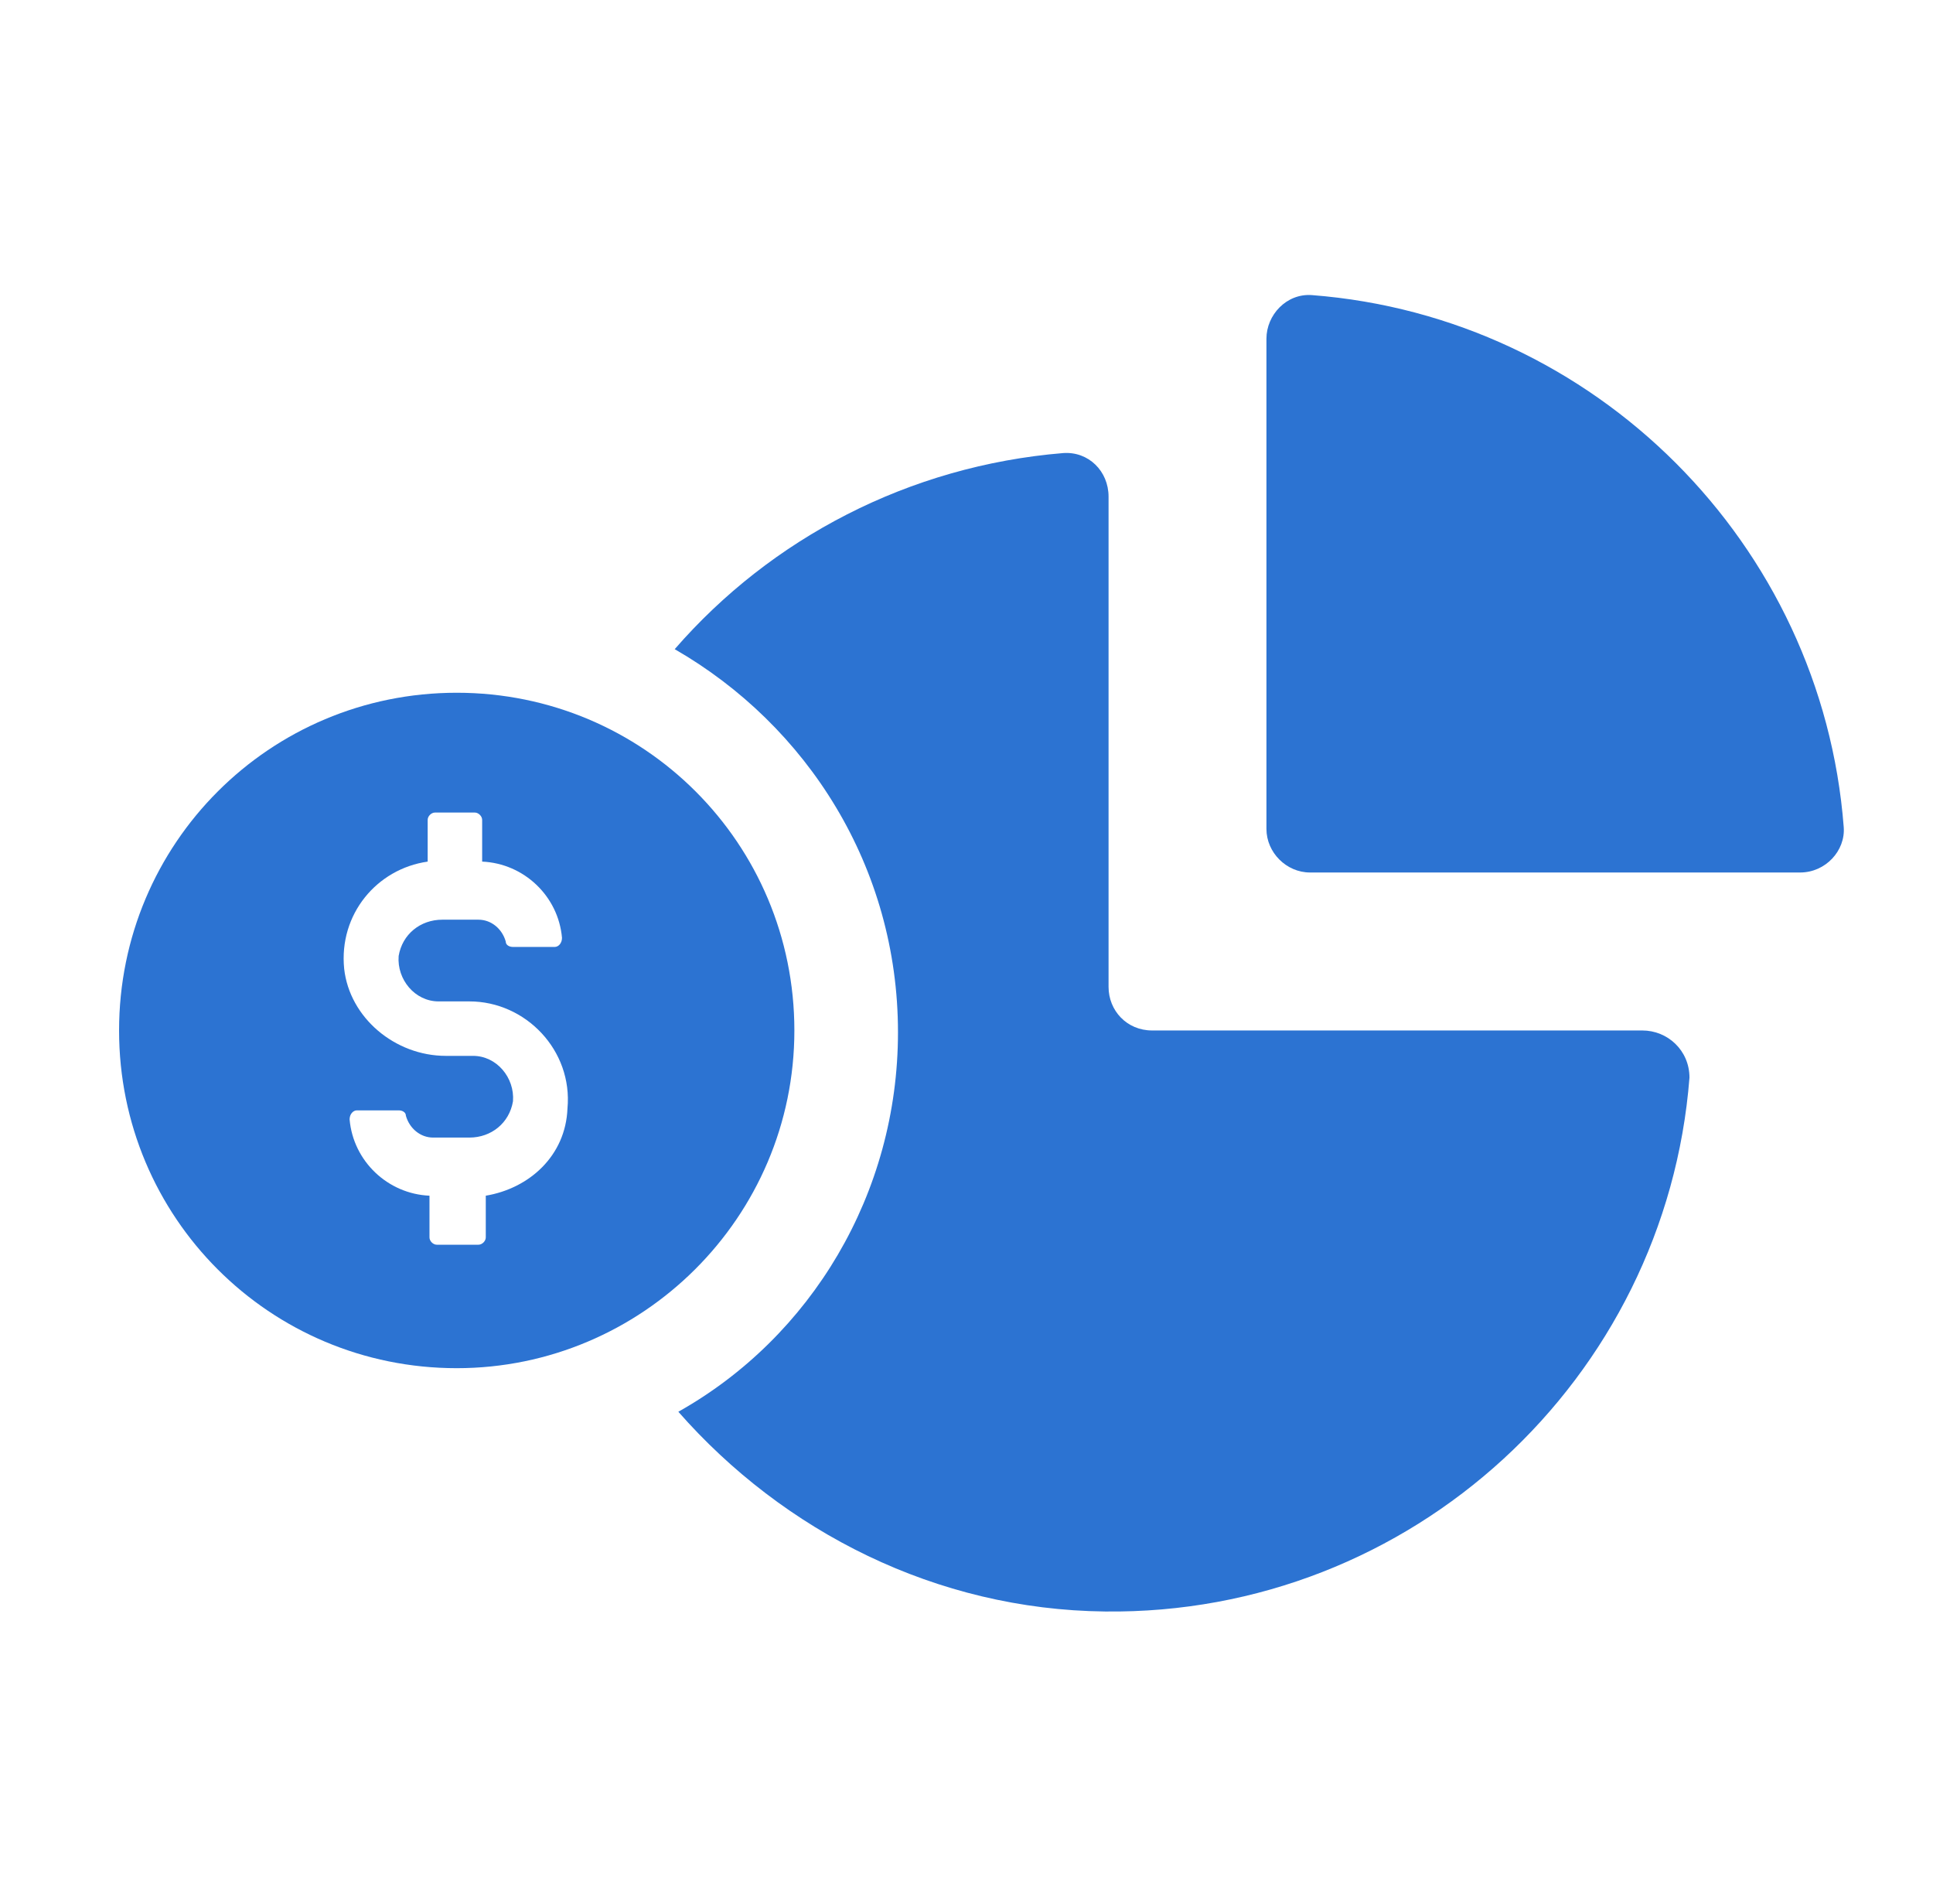
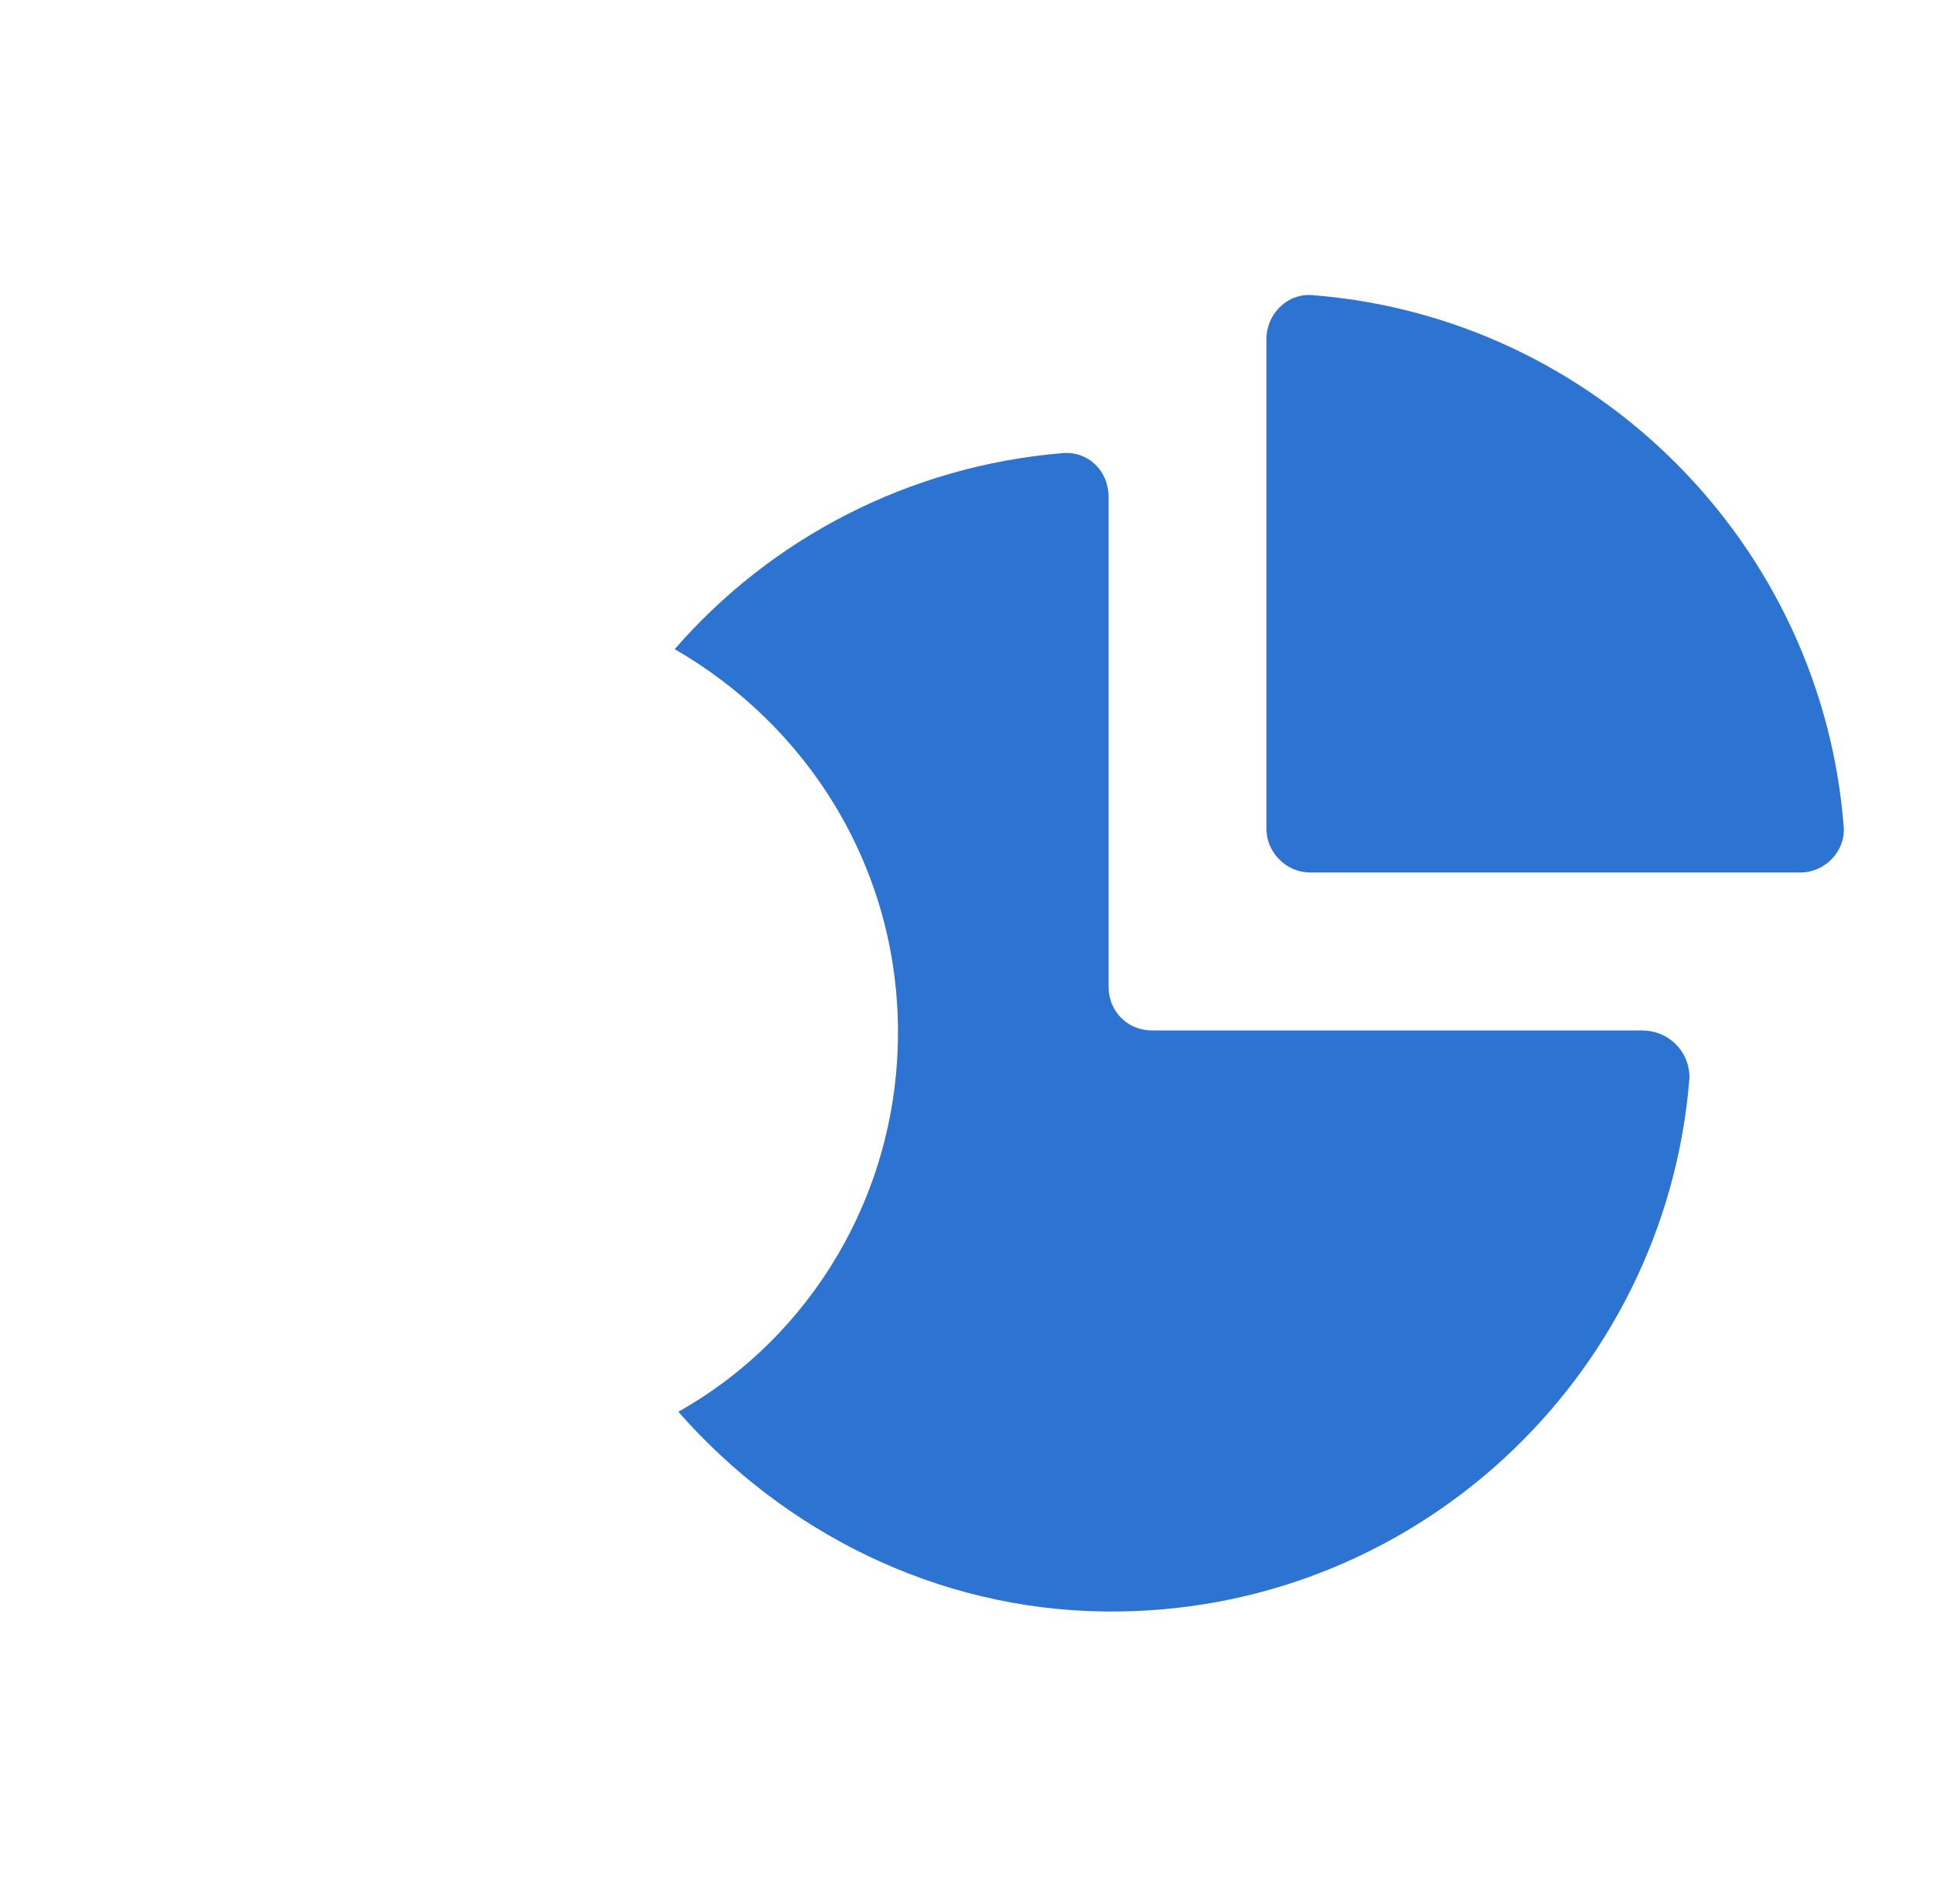
<svg xmlns="http://www.w3.org/2000/svg" width="65" height="64" viewBox="0 0 65 64" fill="none">
  <path d="M55.224 34.644H38.742C37.887 34.644 37.277 33.972 37.277 33.179V16.697C37.277 15.842 36.605 15.171 35.751 15.232C30.562 15.659 25.923 18.101 22.688 21.825C27.144 24.388 30.196 29.15 30.196 34.705C30.196 40.138 27.266 44.96 22.81 47.463C26.35 51.492 31.478 54.116 37.155 54.178C47.471 54.3 56.017 46.364 56.811 36.231C56.811 35.315 56.078 34.644 55.224 34.644Z" fill="#2C73D2" />
  <path d="M44.112 9.921C43.257 9.86 42.586 10.592 42.586 11.386V27.868C42.586 28.661 43.257 29.333 44.051 29.333H60.533C61.387 29.333 62.059 28.6 61.998 27.807C61.265 18.284 53.635 10.654 44.112 9.921Z" fill="#2C73D2" />
-   <path d="M26.712 34.644C26.712 28.356 21.645 23.29 15.358 23.29C9.07 23.29 4.004 28.356 4.004 34.644C4.004 40.931 9.07 45.998 15.358 45.998C21.584 45.998 26.712 40.931 26.712 34.644ZM16.335 40.199V41.602C16.335 41.725 16.213 41.847 16.09 41.847H14.687C14.564 41.847 14.442 41.725 14.442 41.602V40.199C13.038 40.138 11.879 39.039 11.756 37.635C11.756 37.452 11.879 37.33 12.001 37.33H13.405C13.527 37.33 13.649 37.391 13.649 37.513C13.771 37.94 14.137 38.245 14.564 38.245H15.785C16.518 38.245 17.128 37.757 17.25 37.024C17.311 36.231 16.701 35.498 15.907 35.498H14.992C13.283 35.498 11.756 34.216 11.573 32.568C11.39 30.737 12.672 29.211 14.381 28.967V27.563C14.381 27.441 14.503 27.318 14.625 27.318H15.968C16.09 27.318 16.213 27.441 16.213 27.563V28.967C17.616 29.028 18.776 30.126 18.898 31.53C18.898 31.713 18.776 31.836 18.654 31.836H17.25C17.128 31.836 17.006 31.775 17.006 31.652C16.884 31.225 16.518 30.92 16.09 30.92H14.87C14.137 30.92 13.527 31.408 13.405 32.141C13.344 32.934 13.954 33.667 14.748 33.667H15.785C17.678 33.667 19.265 35.315 19.082 37.269C19.02 38.856 17.8 39.954 16.335 40.199Z" fill="#2C73D2" />
</svg>